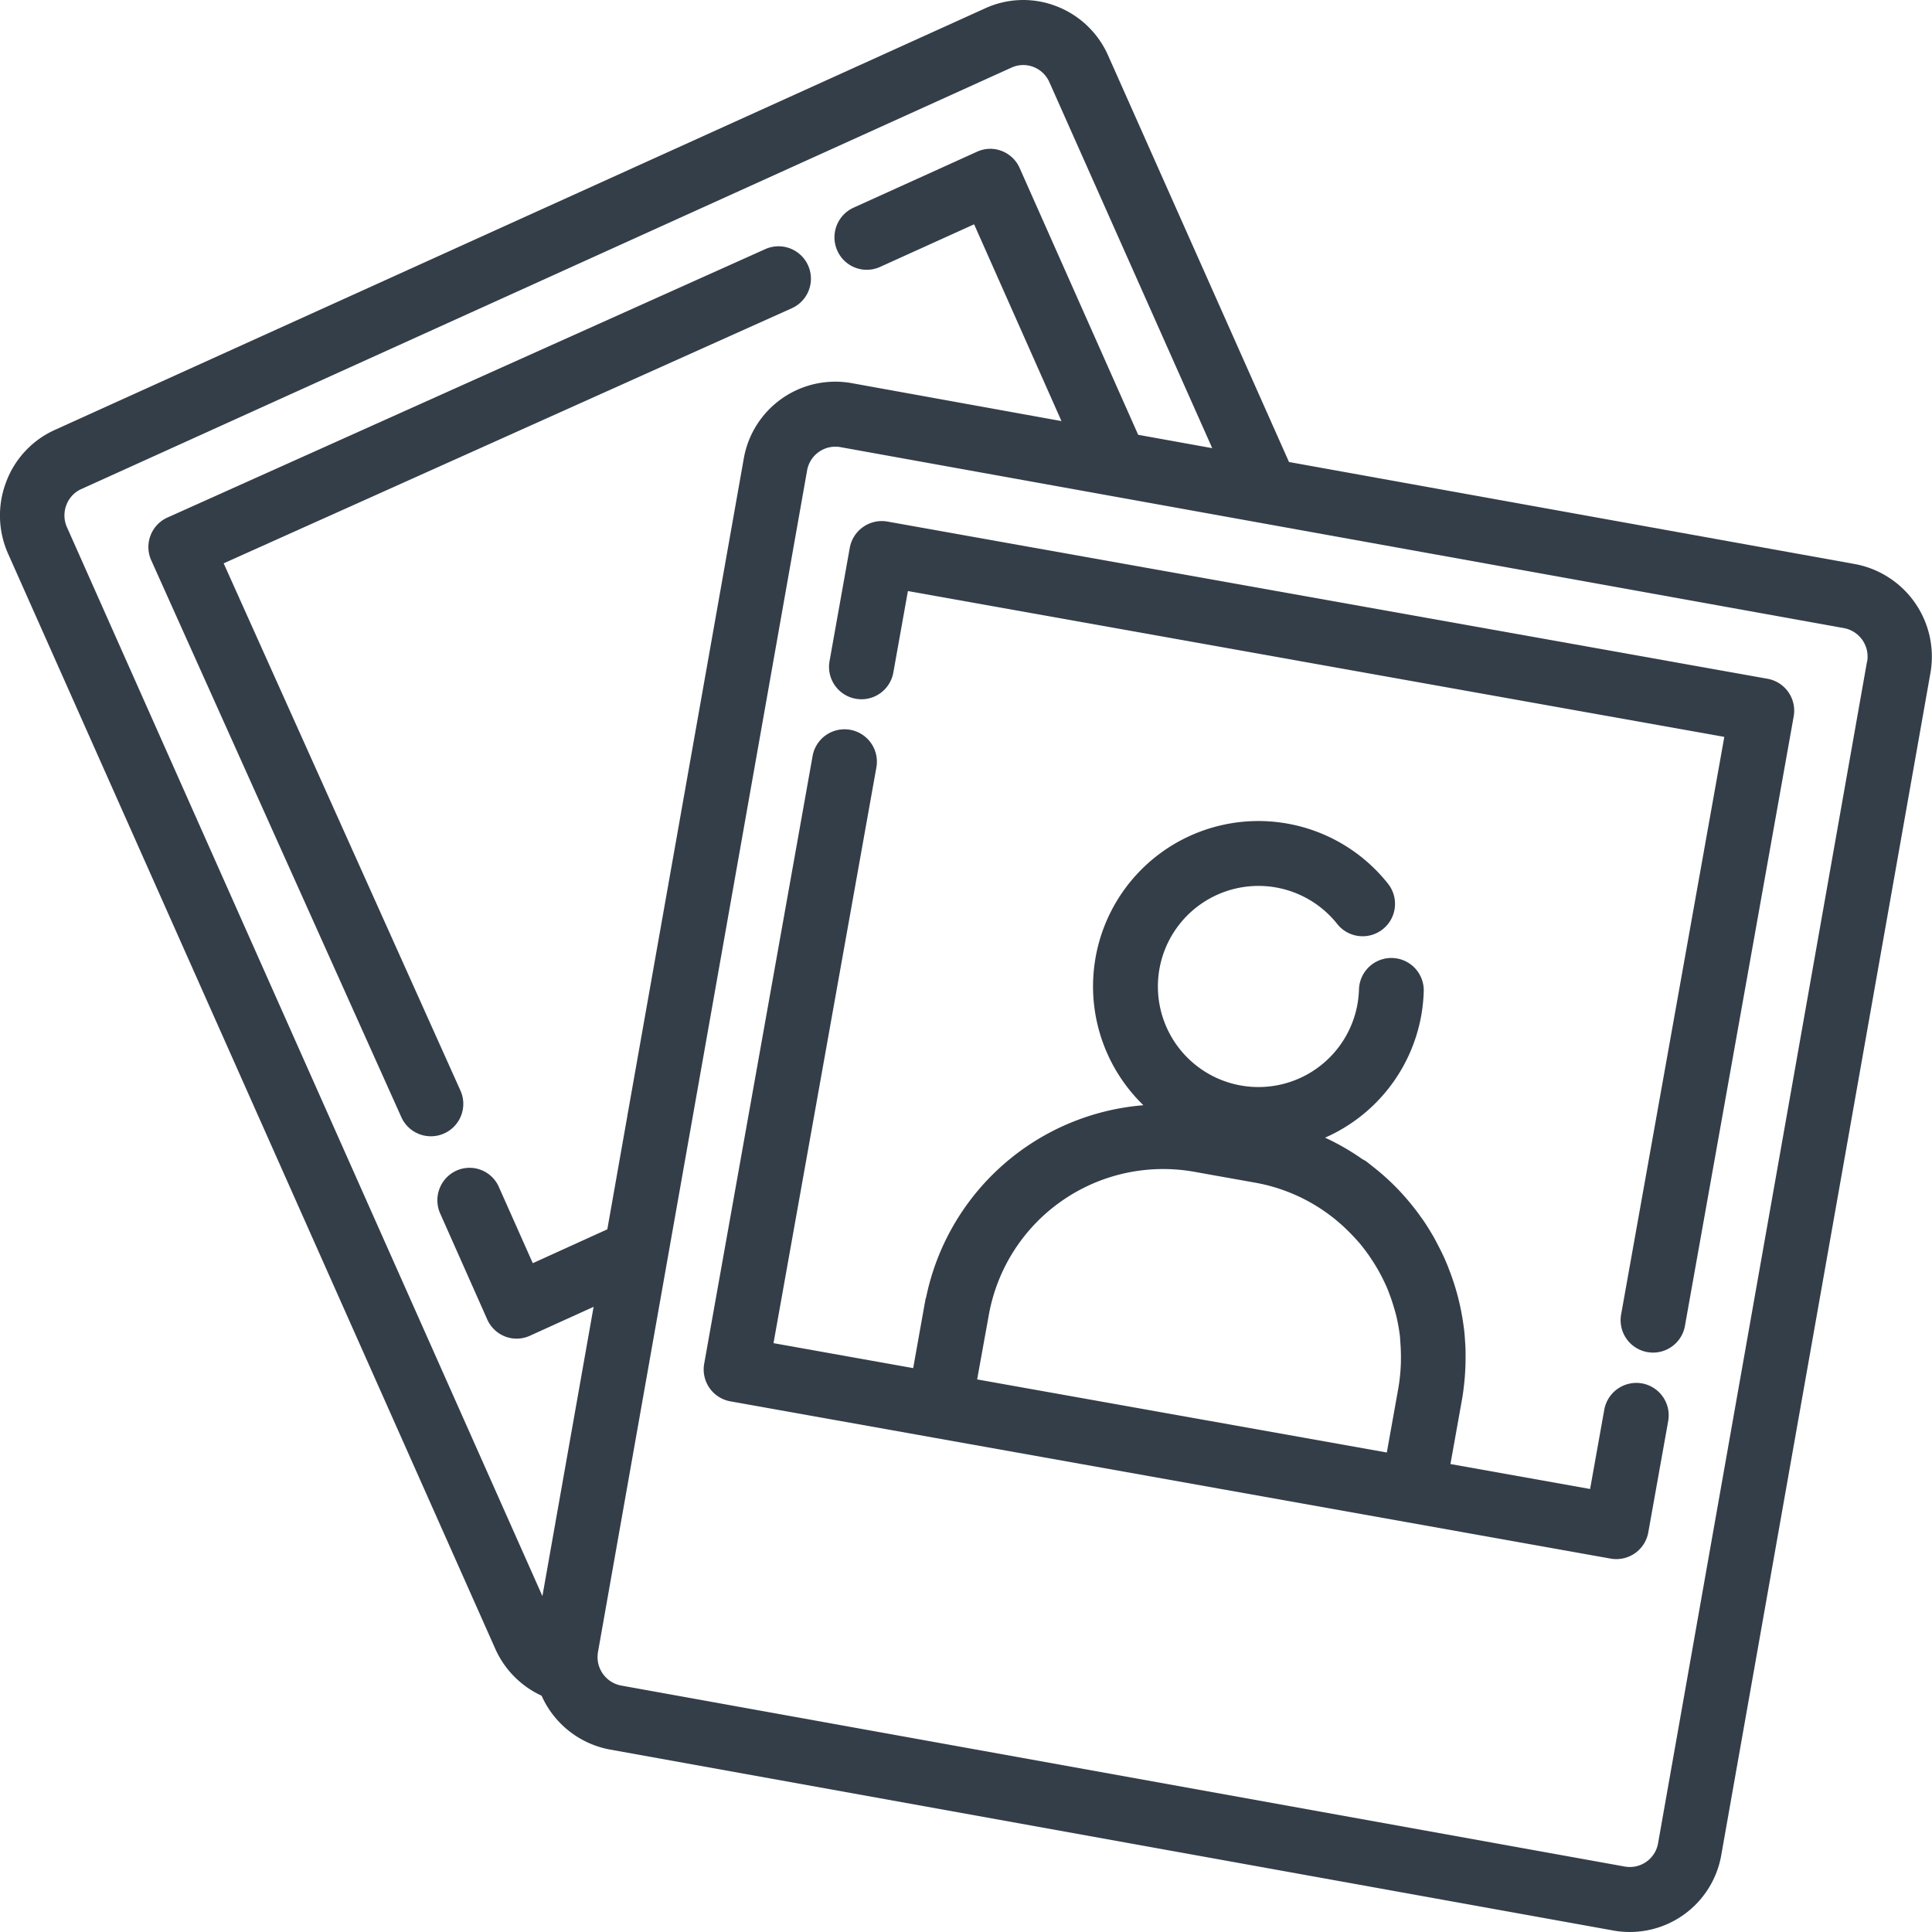
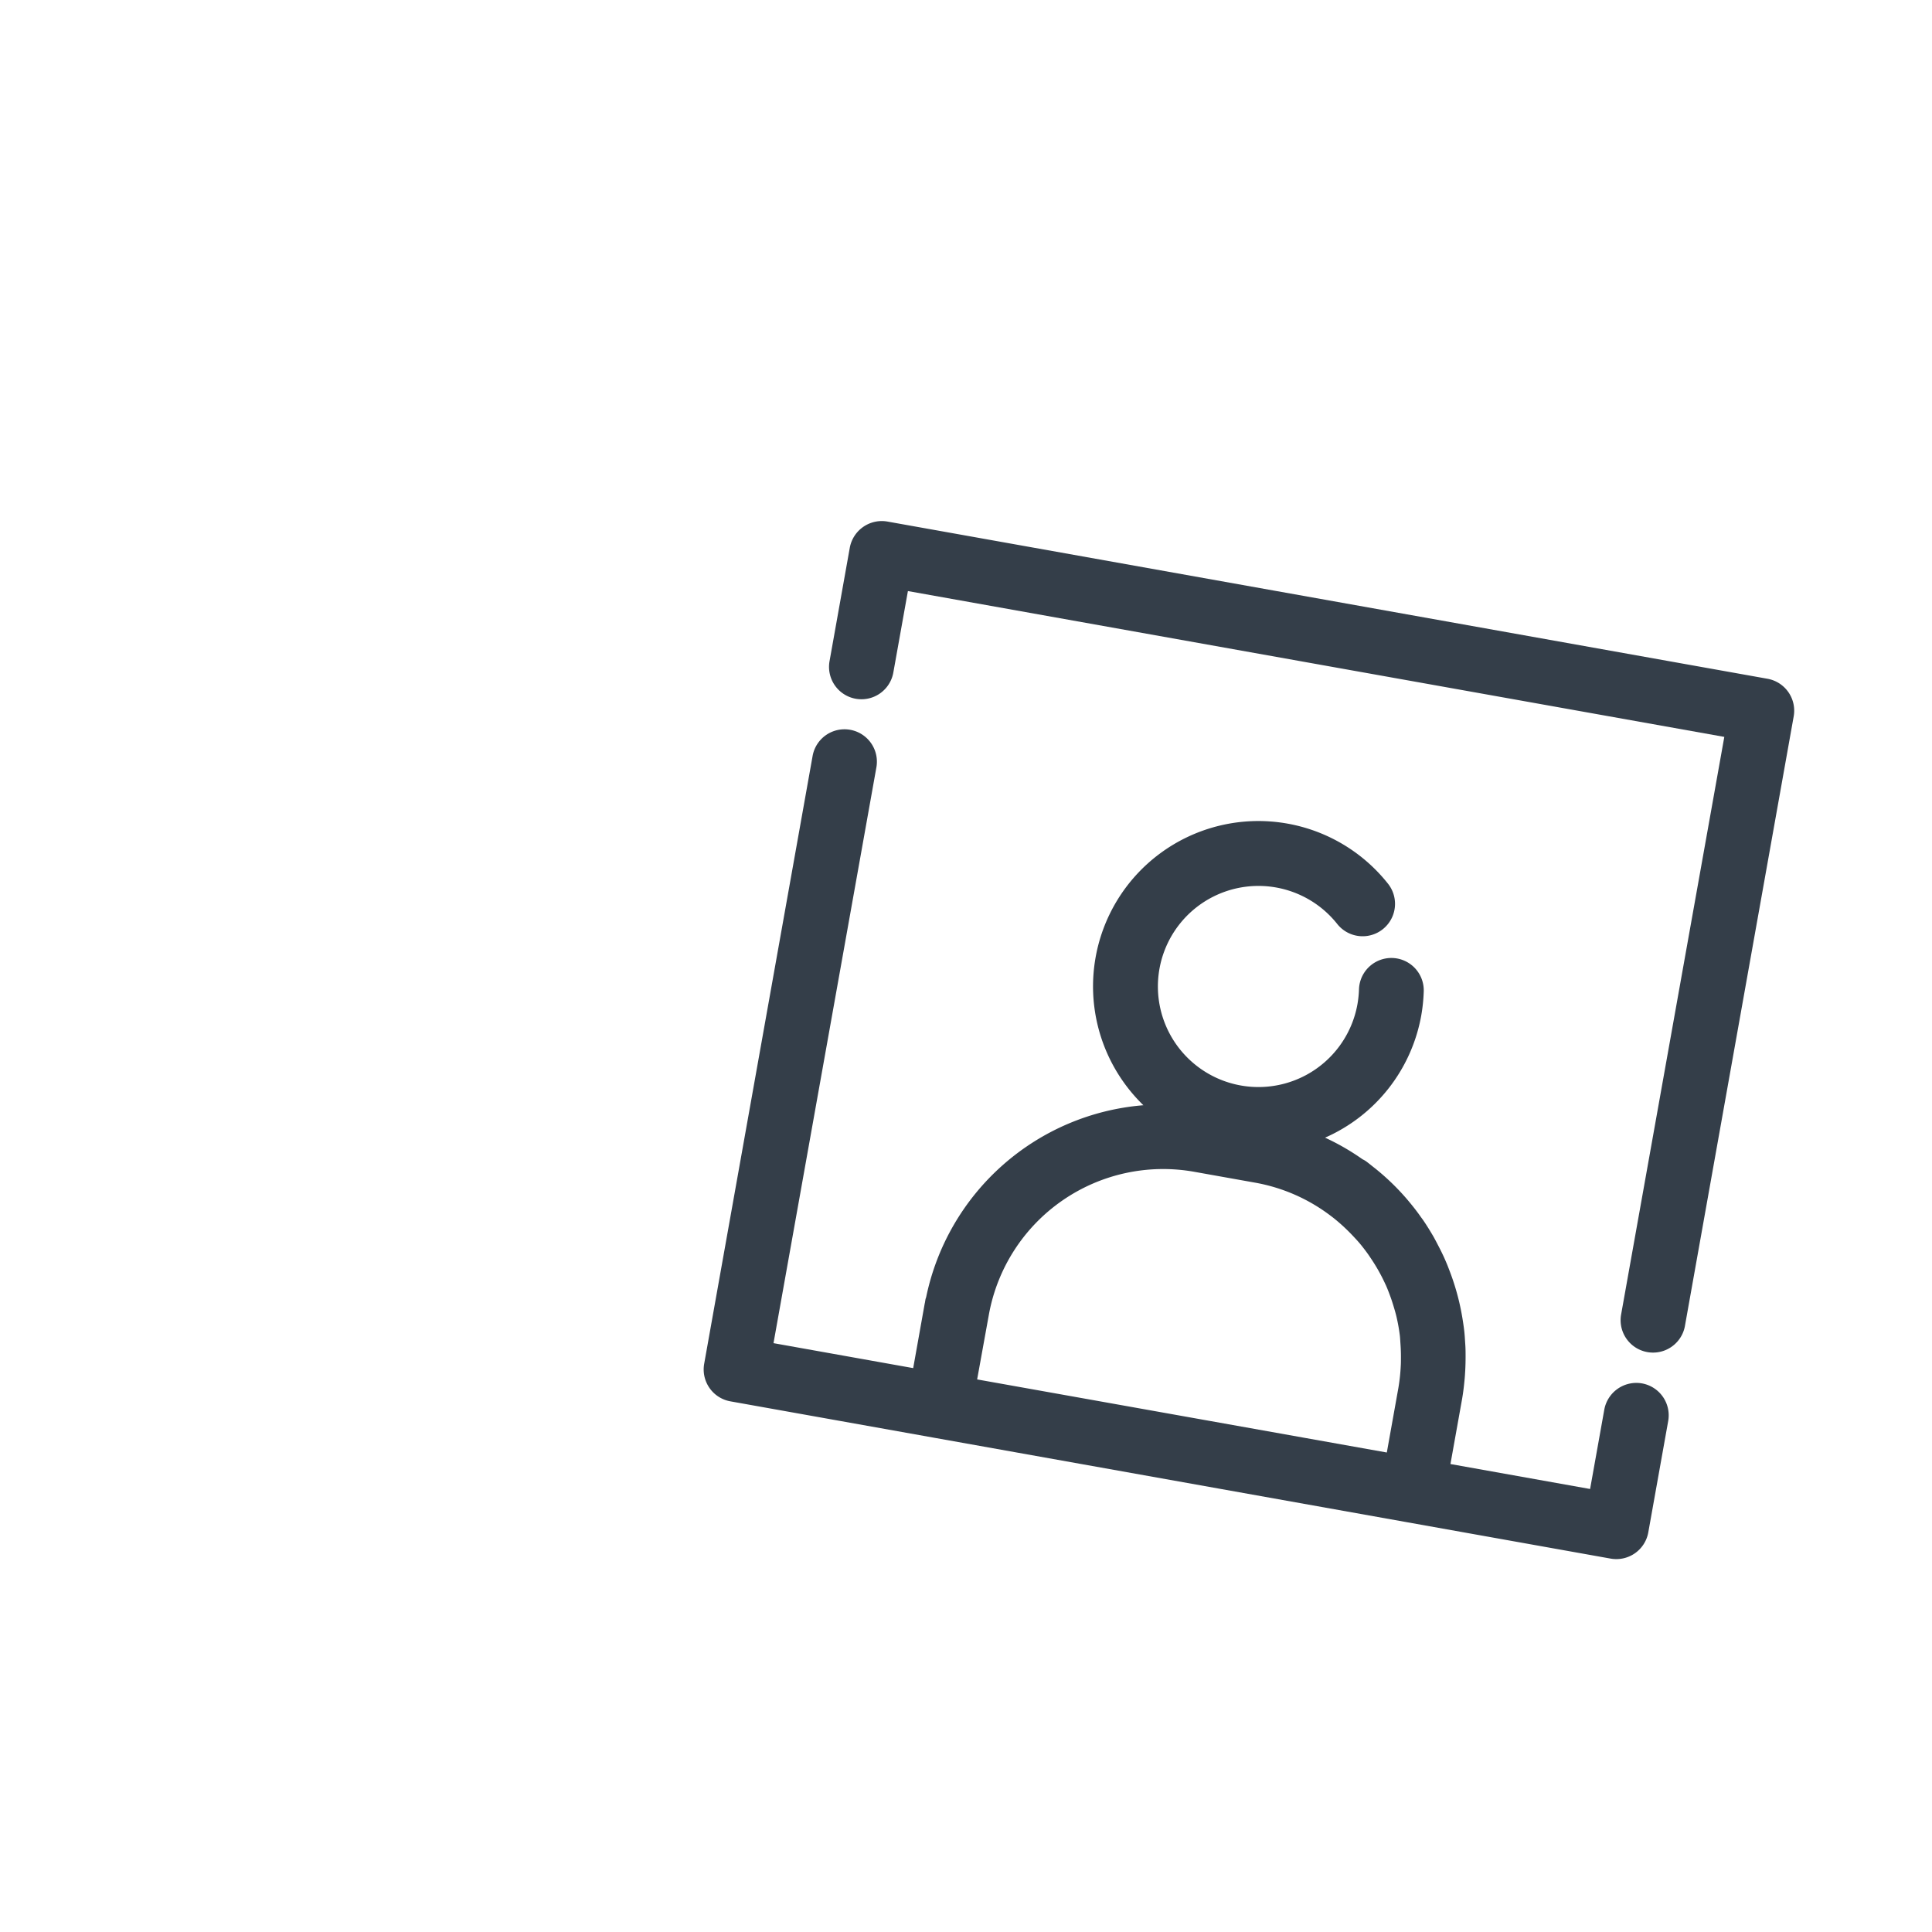
<svg xmlns="http://www.w3.org/2000/svg" width="60" height="60" viewBox="0 0 60 60">
  <g id="Group_3255" data-name="Group 3255" transform="translate(0)">
    <g id="noun_Photo_2040992" transform="translate(0 0)">
      <g id="Group_3246" data-name="Group 3246" transform="translate(0 0)">
-         <path id="Path_4746" data-name="Path 4746" d="M62.613,22.942,45.029,19.771,39.411,7.145a2.889,2.889,0,0,0-1.619-1.534,2.842,2.842,0,0,0-2.2.071L6.709,18.771a2.874,2.874,0,0,0-1.521,1.623,2.917,2.917,0,0,0,.067,2.238L20.377,56.623a2.906,2.906,0,0,0,1.441,1.462,2.9,2.9,0,0,0,2.124,1.672L55.1,65.377a2.885,2.885,0,0,0,3.357-2.362l6.491-36.684A2.924,2.924,0,0,0,62.613,22.942ZM7.079,21.8a.9.9,0,0,1-.021-.69.881.881,0,0,1,.468-.5L36.412,7.522a.875.875,0,0,1,.675-.022.894.894,0,0,1,.5.474l5.058,11.367-2.3-.415-3.681-8.285a1,1,0,0,0-.557-.53.982.982,0,0,0-.765.023l-3.84,1.74a1.012,1.012,0,0,0-.5,1.334,1,1,0,0,0,1.321.507l2.927-1.326L37.963,18.5,31.45,17.322a2.885,2.885,0,0,0-3.357,2.362L24.5,39.968c-.007.032-.013.064-.017.1L23.859,43.6l-2.315,1.052-1.053-2.366a.994.994,0,0,0-1.321-.507,1.012,1.012,0,0,0-.5,1.334L20.13,46.4a1.006,1.006,0,0,0,.557.53.989.989,0,0,0,.765-.023l1.981-.9-1.59,8.984Zm55.9,4.175L56.492,62.661a.89.89,0,0,1-1.037.729l-31.162-5.62a.9.9,0,0,1-.723-1.047l6.492-36.684a.893.893,0,0,1,.877-.744.914.914,0,0,1,.159.014l31.162,5.62A.9.9,0,0,1,62.983,25.976Z" transform="translate(-4.998 -5.423)" fill="#343e49" />
        <path id="Path_4747" data-name="Path 4747" d="M67.277,59.309a1.012,1.012,0,0,0-1.167.814l-.441,2.466-4.337-.775.359-2.006c.039-.22.064-.44.084-.661.007-.078.011-.156.016-.235q.011-.211.011-.421c0-.129,0-.257-.009-.385s-.016-.281-.032-.421-.036-.271-.058-.406c-.01-.06-.021-.121-.032-.18a7.469,7.469,0,0,0-.374-1.306c-.02-.052-.04-.105-.061-.158-.05-.12-.1-.238-.158-.356-.039-.083-.081-.164-.123-.245s-.1-.193-.152-.286c-.1-.17-.2-.335-.313-.5-.036-.052-.074-.1-.111-.155q-.148-.206-.31-.4c-.03-.036-.06-.073-.091-.109A7.43,7.43,0,0,0,59,52.638l-.064-.05c-.077-.061-.153-.124-.233-.182a.832.832,0,0,0-.1-.056,7.429,7.429,0,0,0-1.165-.672,5.132,5.132,0,0,0,2.987-3.793,5.25,5.25,0,0,0,.078-.765,1.006,1.006,0,0,0-2.011-.058,3.268,3.268,0,0,1-.048.47,3.123,3.123,0,1,1-.628-2.49,1.006,1.006,0,0,0,1.577-1.25,5.135,5.135,0,0,0-8.237,6.126,5.2,5.2,0,0,0,.64.753,7.509,7.509,0,0,0-6.746,5.959c-.006.023-.016.044-.021.067l-.017.1c0,.011-.005.021-.007.032l-.358,2.006-4.338-.775,3.195-17.881a1.006,1.006,0,1,0-1.981-.354L38.156,58.7a1.006,1.006,0,0,0,.814,1.167l6.319,1.129,14.7,2.626,6.319,1.129a1.008,1.008,0,0,0,1.168-.814l.618-3.456A1.008,1.008,0,0,0,67.277,59.309ZM53.369,52.737l1.9.339a5.46,5.46,0,0,1,2.353,1.036c.134.1.26.209.382.32.1.093.2.191.294.291.079.084.158.168.231.256s.165.207.242.315c.037.052.071.105.107.158a5.549,5.549,0,0,1,.433.776c.006.014.014.028.02.042.058.131.108.267.156.4.024.069.046.14.068.209.038.125.076.25.105.378a5.63,5.63,0,0,1,.1.562c.01.085.013.17.019.256.011.152.017.305.015.46,0,.075,0,.151-.005.226a5.614,5.614,0,0,1-.074.689l-.359,2.006L46.633,59.186l.015-.083L47,57.16A5.5,5.5,0,0,1,53.369,52.737Z" transform="translate(-16.287 -16.347)" fill="#343e49" />
        <path id="Path_4748" data-name="Path 4748" d="M73.089,34.308,45.753,29.425a1.011,1.011,0,0,0-1.167.813l-.629,3.523a1.006,1.006,0,1,0,1.981.354l.453-2.531,25.354,4.529L68.536,54.075a1.007,1.007,0,0,0,1.982.354L73.9,35.475A1.007,1.007,0,0,0,73.089,34.308Z" transform="translate(-18.195 -13.228)" fill="#343e49" />
-         <path id="Path_4749" data-name="Path 4749" d="M21.559,43.045,14.205,26.67l17.644-7.922a1.006,1.006,0,1,0-.824-1.836L12.462,25.246a1.005,1.005,0,0,0-.506,1.33l7.767,17.293a1.006,1.006,0,1,0,1.836-.824Z" transform="translate(-7.259 -9.175)" fill="#343e49" />
      </g>
    </g>
  </g>
</svg>